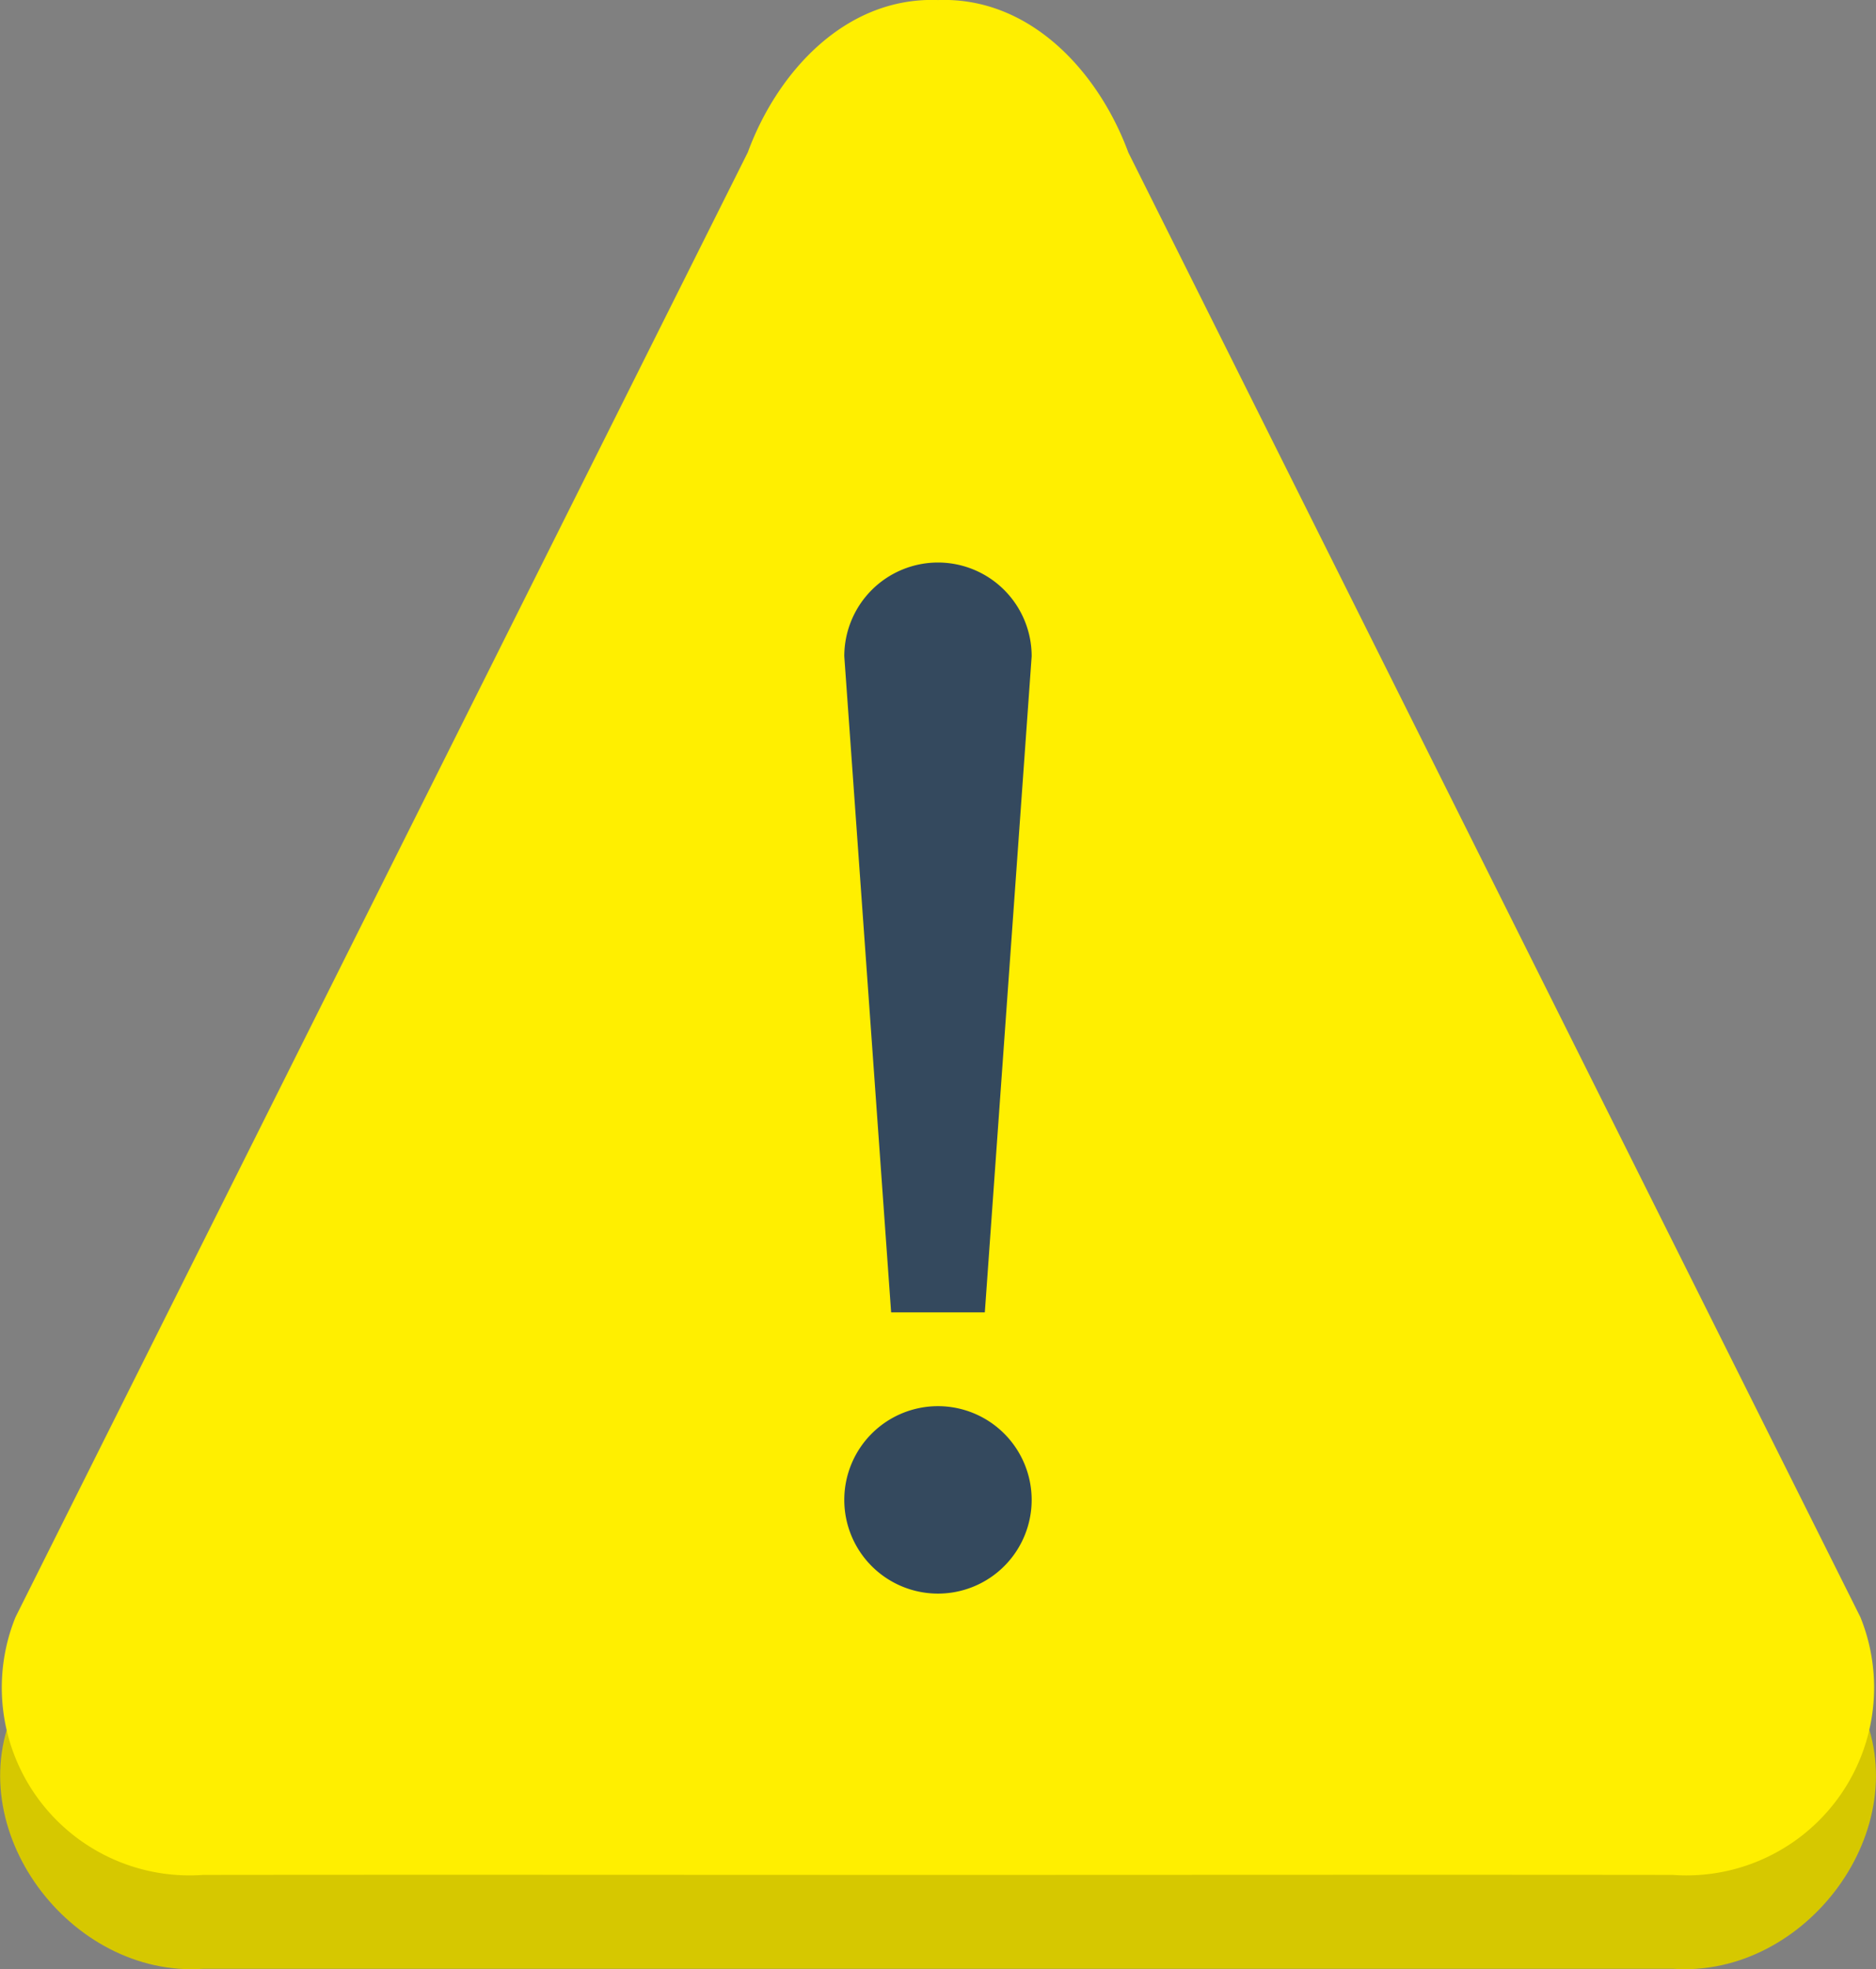
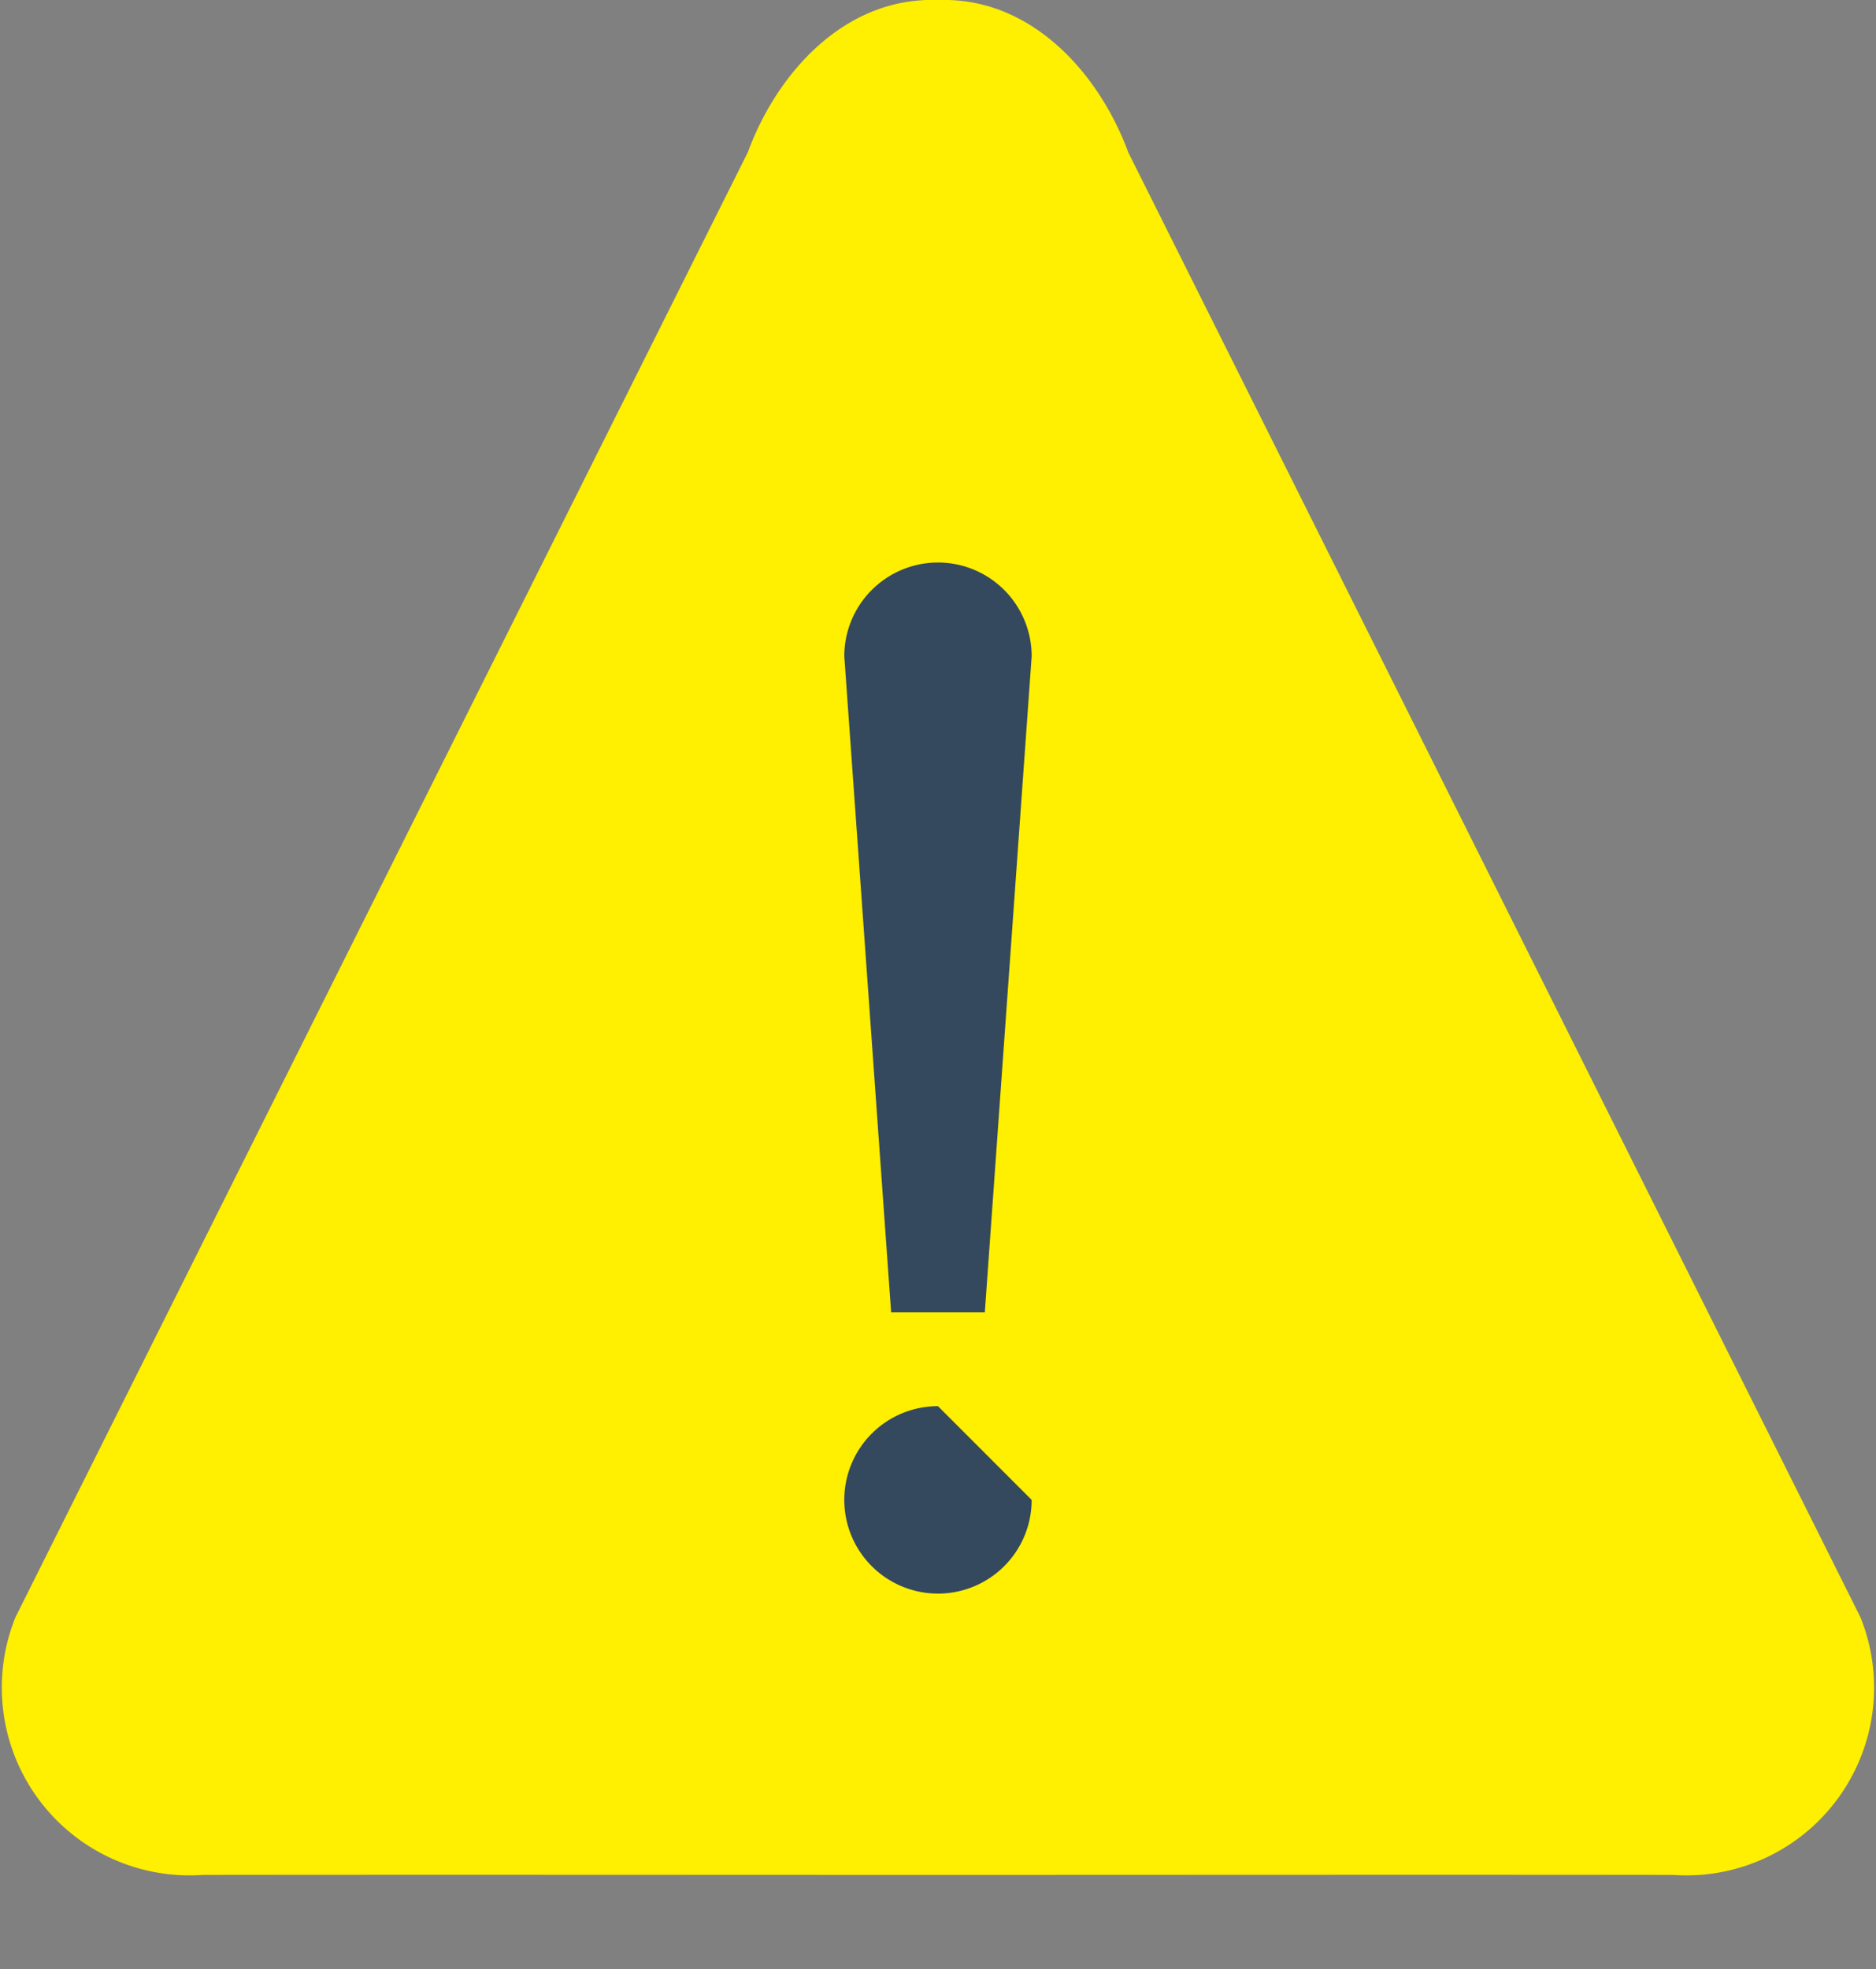
<svg xmlns="http://www.w3.org/2000/svg" width="37.485" height="39.329" viewBox="0 0 37.485 39.329">
  <rect x="0" y="0" width="37.485" height="39.329" fill="#808080" stroke="none" />
  <g id="sign-warning-svgrepo-com" transform="translate(-1.99 -1030.399)">
-     <path id="Path_2246" data-name="Path 2246" d="M20.732,1031.407c-1.844-.187-3.211,1.31-3.8,3q-7.317,14.6-14.627,29.208c-1.157,2.434,1.086,5.43,3.745,5.243H35.418c2.659.187,4.9-2.808,3.745-5.243q-7.313-14.6-14.628-29.208C23.943,1032.718,22.576,1031.22,20.732,1031.407Z" transform="translate(0 0.866)" fill="#d6c800" />
    <path id="Path_2247" data-name="Path 2247" d="M20.732,2c-1.844-.07-3.211,1.438-3.8,3.042L2.3,34.3a3.751,3.751,0,0,0,3.745,5.149c4.887-.006,9.8,0,14.686,0s9.8-.006,14.686,0A3.751,3.751,0,0,0,39.163,34.3Q31.85,19.675,24.535,5.044C23.943,3.439,22.576,1.931,20.732,2Z" transform="translate(0 1028.4)" fill="#ffef00" />
-     <path id="Path_2248" data-name="Path 2248" d="M12.872,8A1.873,1.873,0,0,0,11,9.872l.936,13.106h1.872l.936-13.106A1.873,1.873,0,0,0,12.872,8Zm0,16.851a1.872,1.872,0,1,0,1.872,1.872A1.873,1.873,0,0,0,12.872,24.851Z" transform="translate(7.86 1033.635)" fill="#34495e" />
+     <path id="Path_2248" data-name="Path 2248" d="M12.872,8A1.873,1.873,0,0,0,11,9.872l.936,13.106h1.872l.936-13.106A1.873,1.873,0,0,0,12.872,8Zm0,16.851a1.872,1.872,0,1,0,1.872,1.872Z" transform="translate(7.86 1033.635)" fill="#34495e" />
  </g>
</svg>